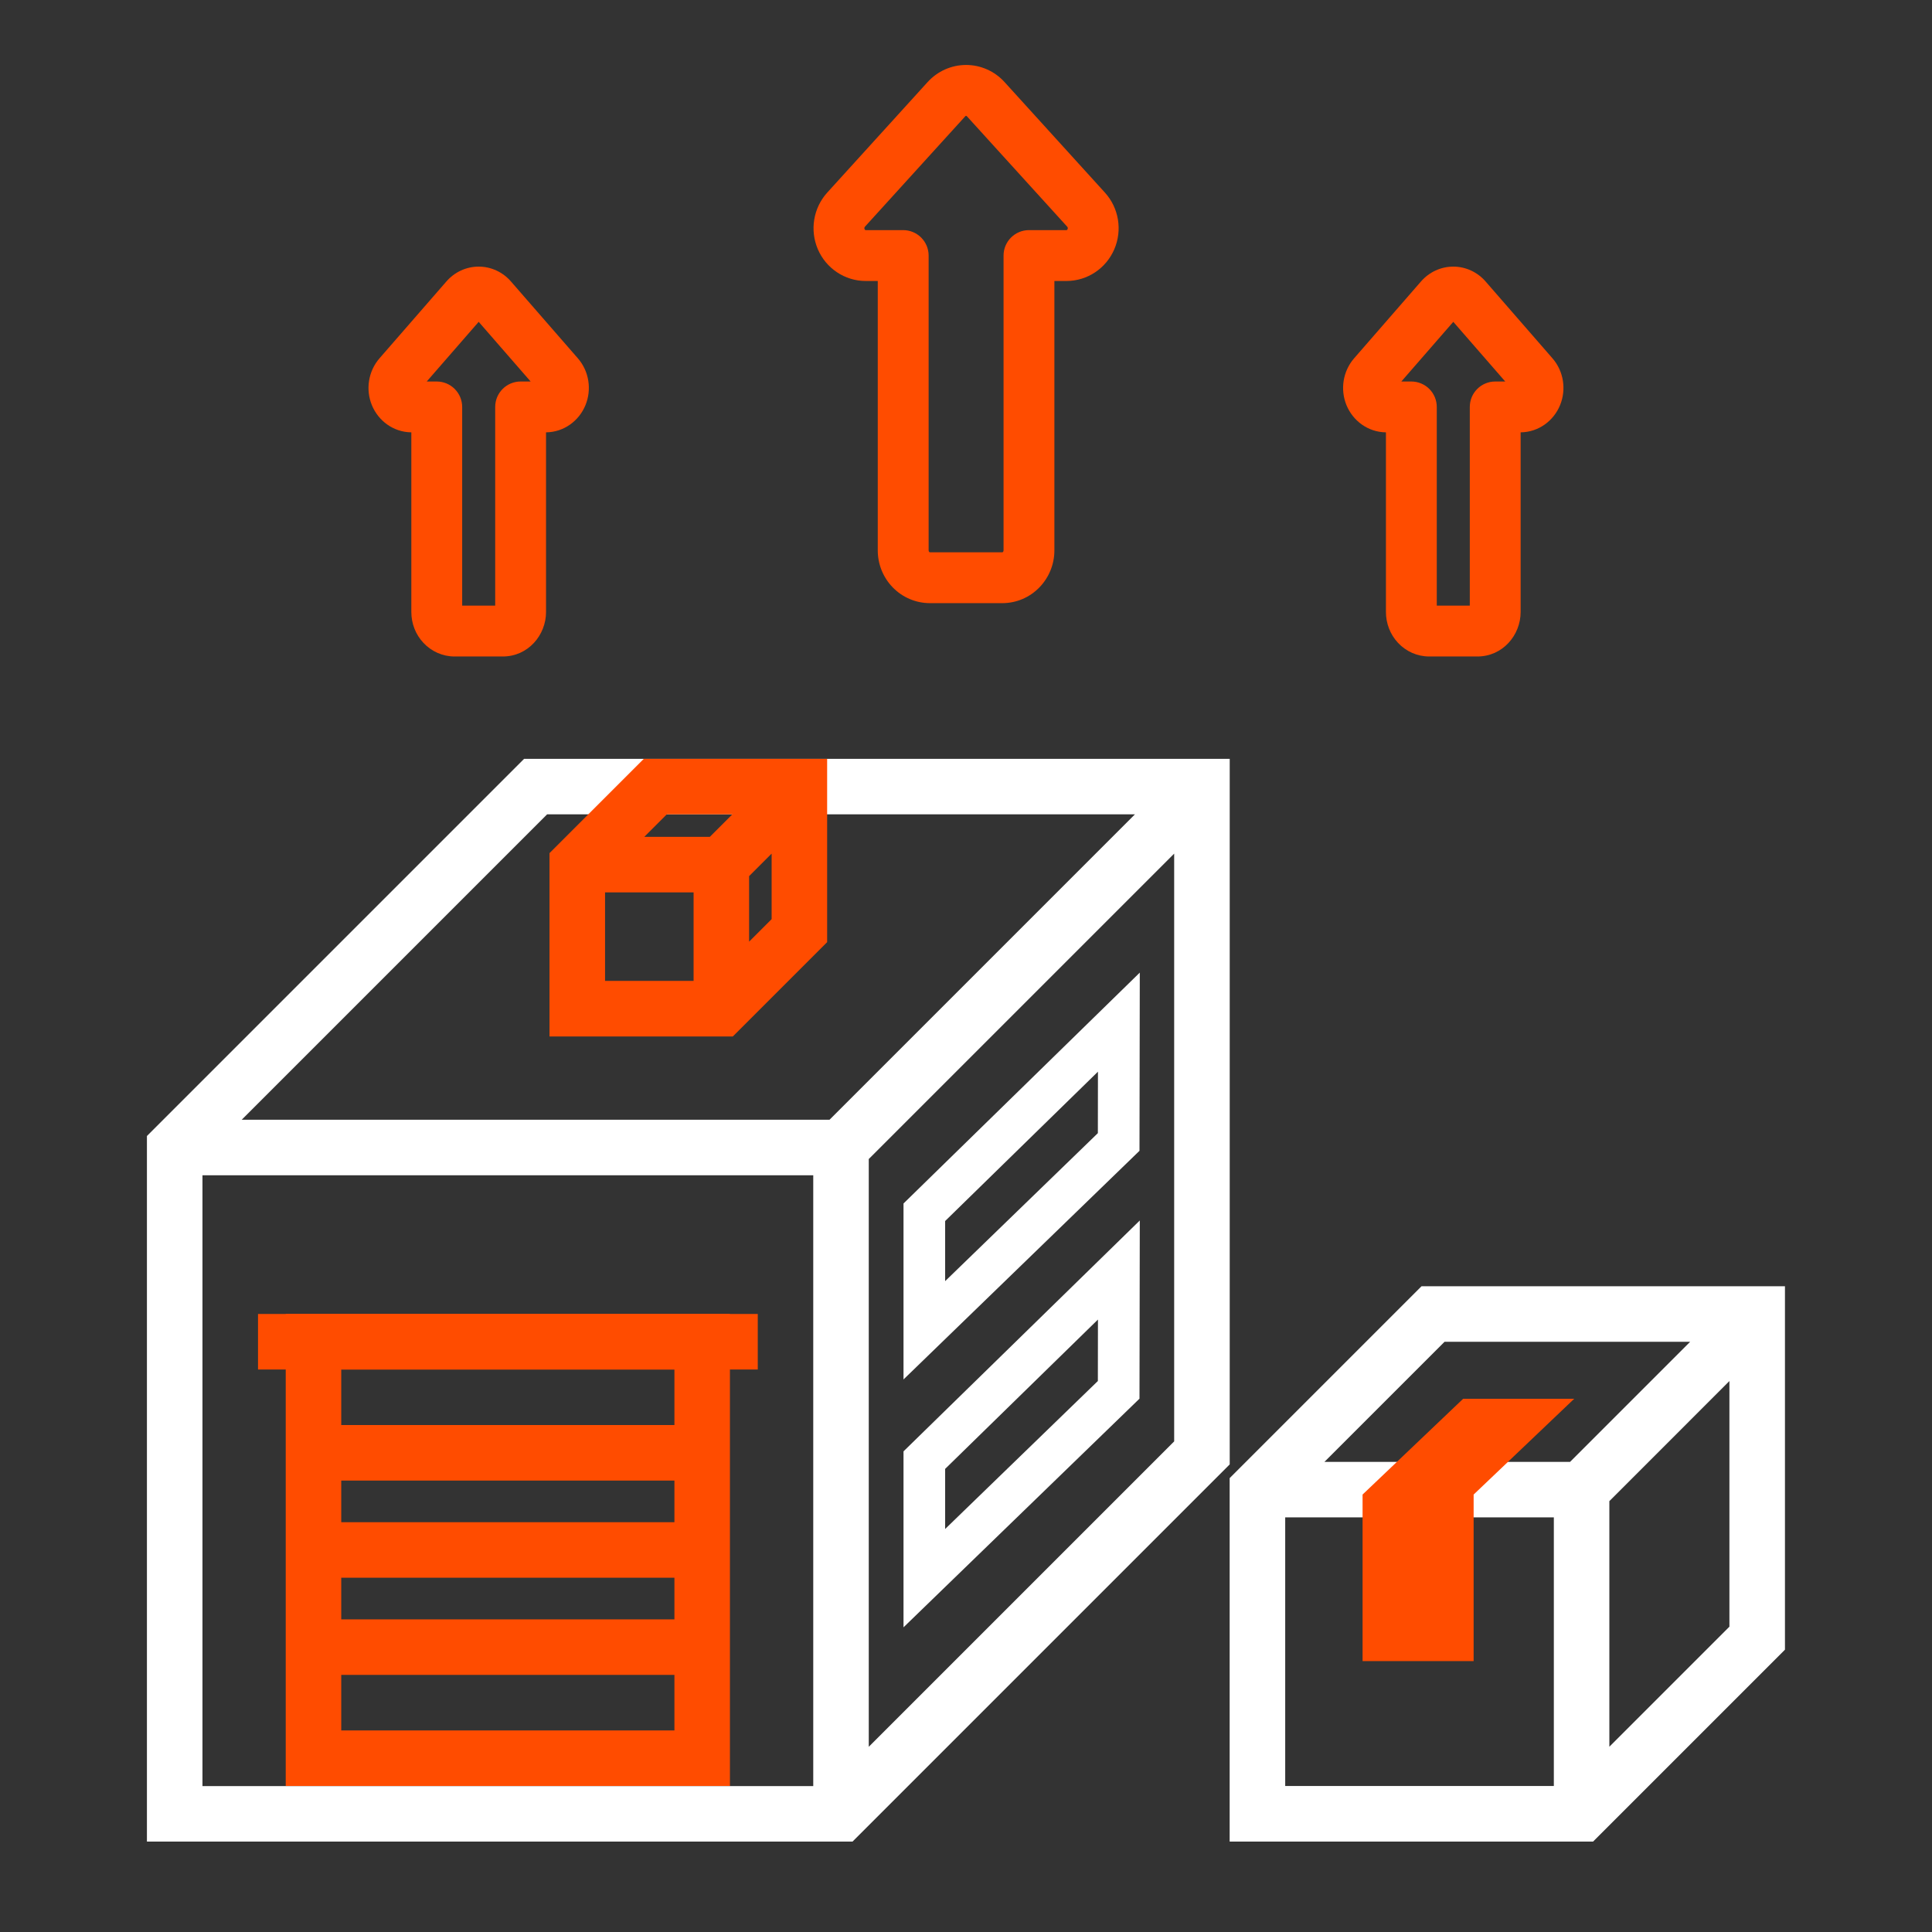
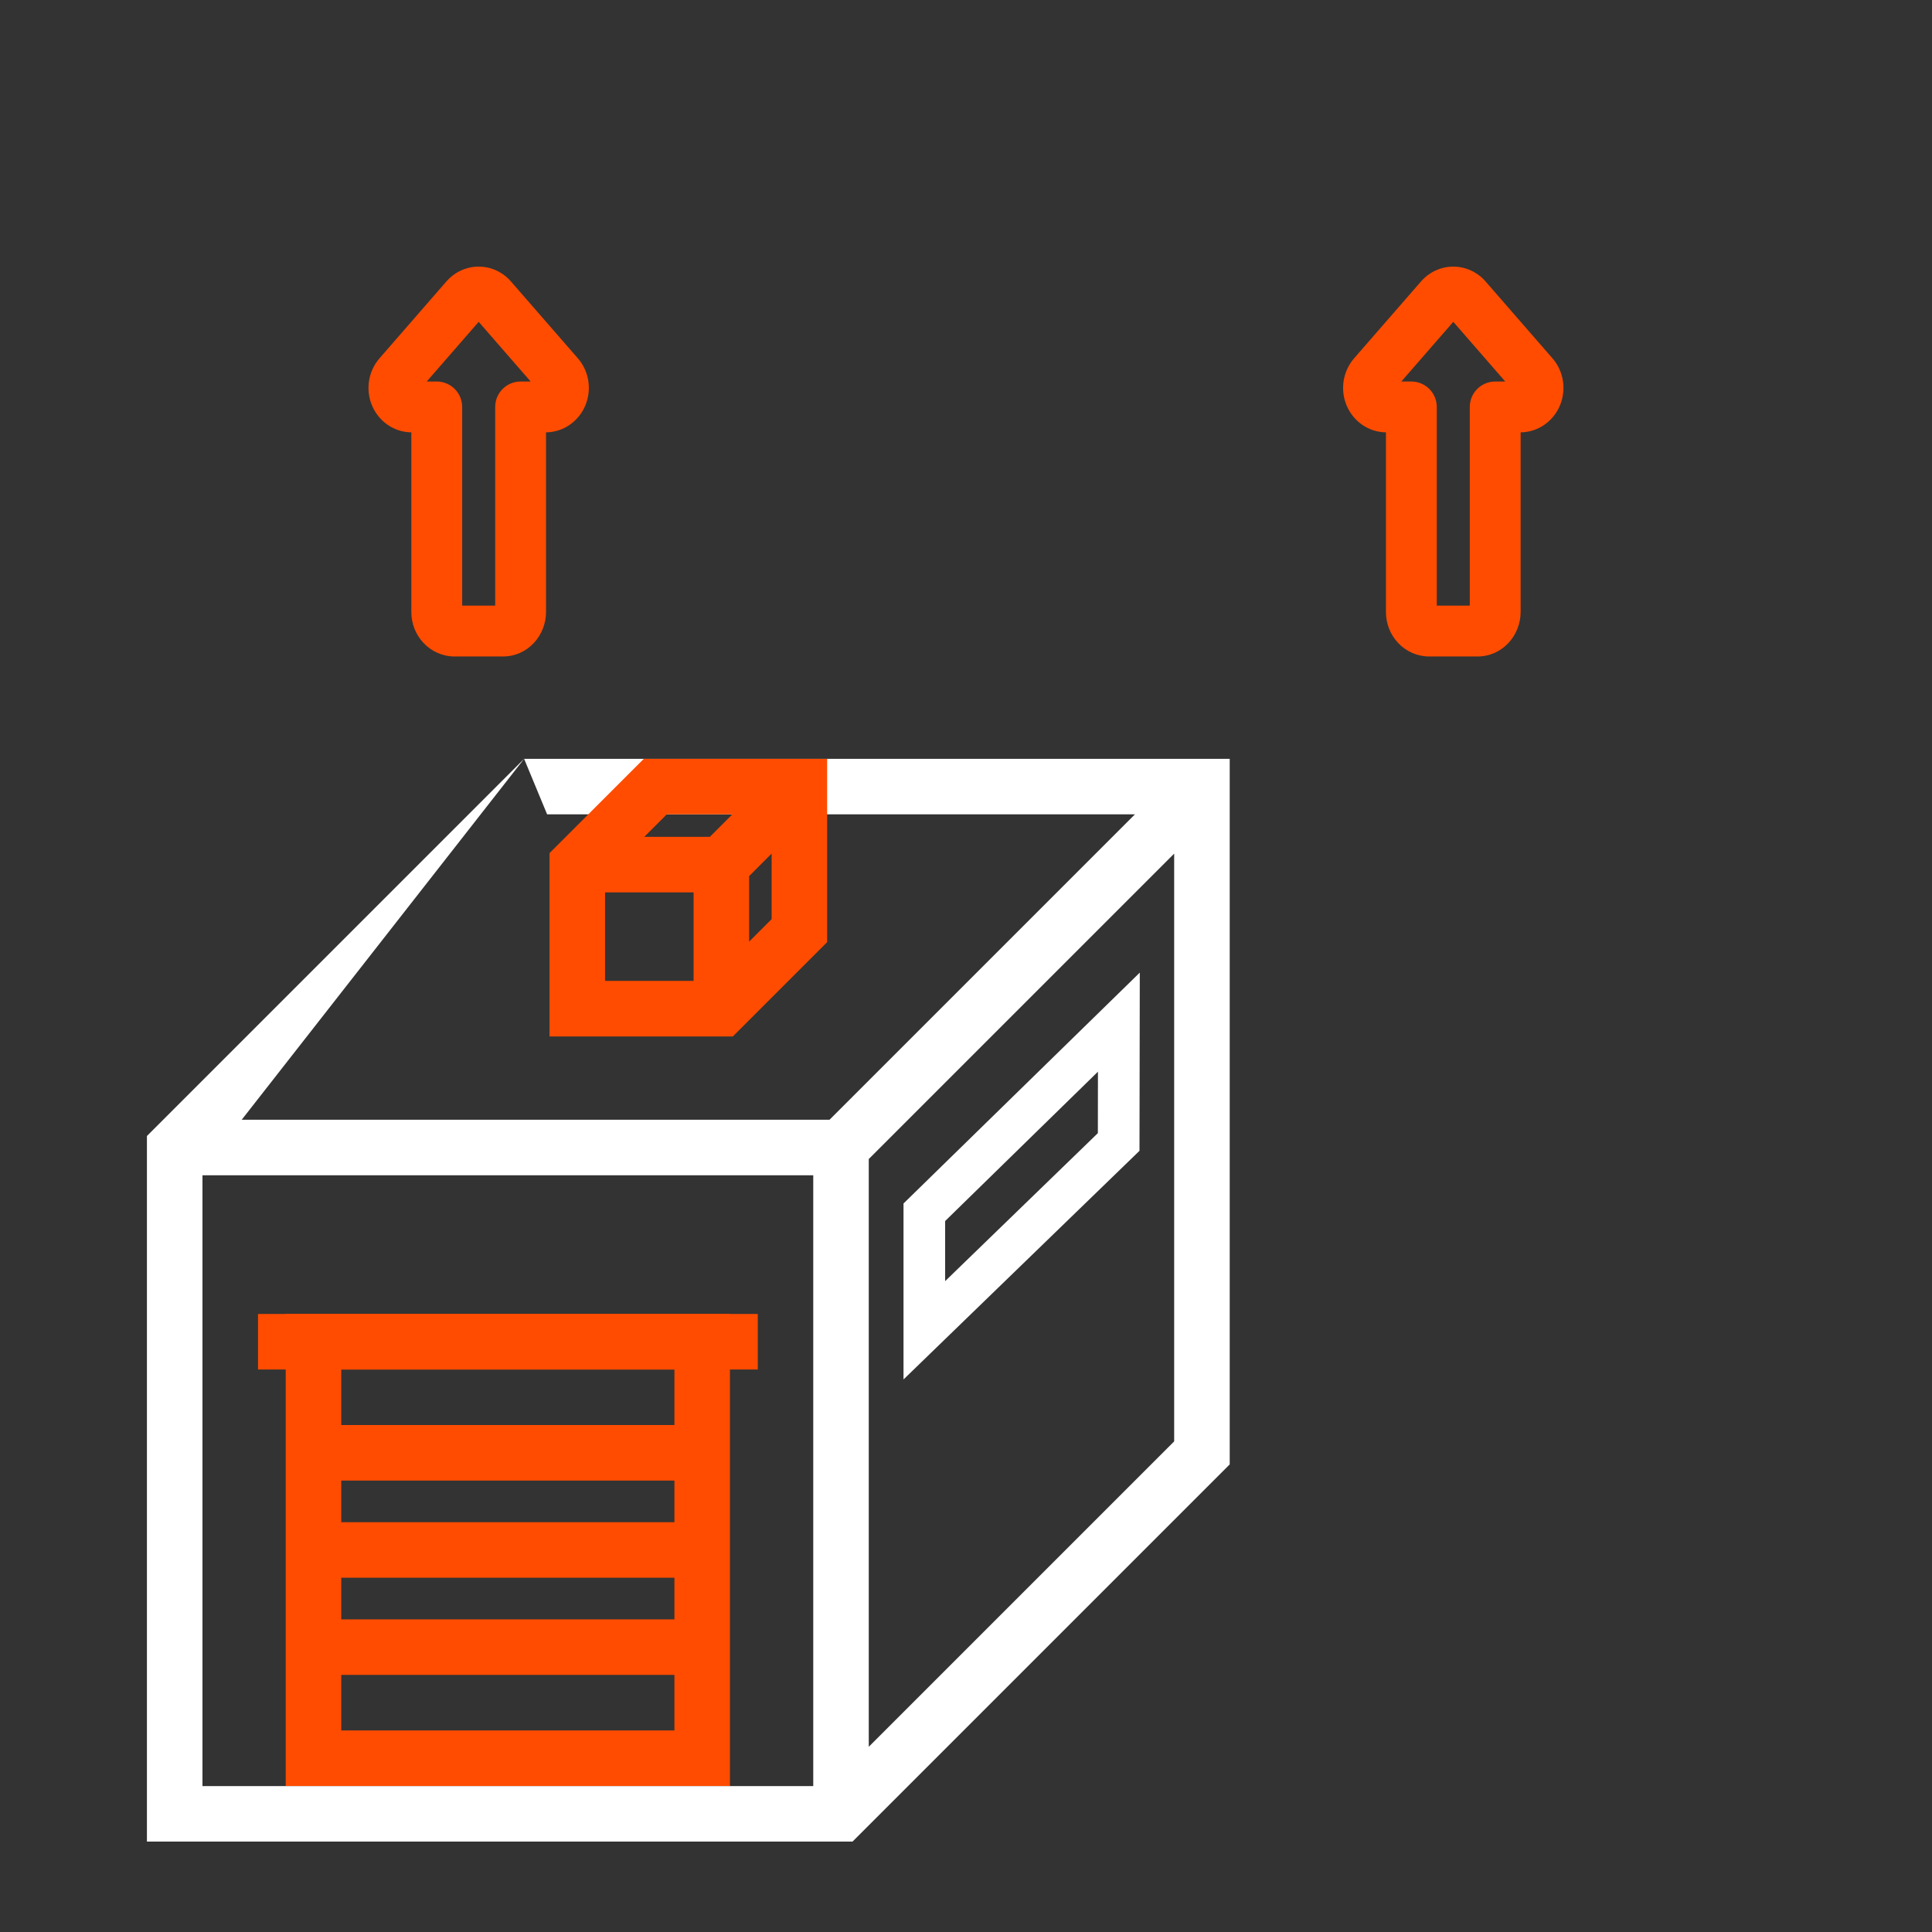
<svg xmlns="http://www.w3.org/2000/svg" width="64" height="64" viewBox="0 0 64 64" fill="none">
  <rect x="0" y="0" width="64" height="64" fill="#333333" stroke="none" />
-   <path fill-rule="evenodd" clip-rule="evenodd" d="M27.404 6.379C26.942 6.888 26.822 7.623 27.091 8.254C27.361 8.886 27.981 9.308 28.678 9.308L29.077 9.308L29.077 18.233C29.077 18.691 29.255 19.133 29.577 19.462C29.9 19.792 30.342 19.98 30.806 19.98L33.2 19.98C34.171 19.98 34.928 19.181 34.928 18.233L34.928 9.308L35.327 9.308C36.025 9.308 36.644 8.886 36.914 8.254C37.184 7.623 37.064 6.888 36.601 6.379L33.276 2.718C32.951 2.36 32.49 2.152 32.003 2.152C31.515 2.152 31.055 2.36 30.729 2.718L27.404 6.379L28.028 6.945L27.404 6.379ZM28.64 7.592C28.627 7.562 28.635 7.529 28.651 7.511L31.976 3.851C31.986 3.839 31.997 3.837 32.003 3.837C32.009 3.837 32.019 3.839 32.029 3.851L35.354 7.511C35.37 7.529 35.378 7.562 35.365 7.592C35.354 7.619 35.335 7.623 35.327 7.623L34.086 7.623C33.621 7.623 33.244 8.001 33.244 8.466L33.244 18.233C33.244 18.256 33.236 18.272 33.225 18.283C33.219 18.289 33.214 18.292 33.211 18.294C33.208 18.295 33.205 18.296 33.2 18.296L30.806 18.296C30.8 18.296 30.79 18.293 30.781 18.283C30.77 18.273 30.762 18.255 30.762 18.233L30.762 8.466C30.762 8.242 30.673 8.028 30.515 7.87C30.357 7.712 30.143 7.623 29.919 7.623L28.678 7.623C28.671 7.623 28.651 7.619 28.64 7.592Z" fill="#FF4C00" />
  <path fill-rule="evenodd" clip-rule="evenodd" d="M12.572 11.869C12.198 12.299 12.107 12.905 12.319 13.422C12.532 13.94 13.031 14.316 13.626 14.322L13.626 20.275C13.626 20.648 13.764 21.017 14.027 21.296C14.291 21.578 14.661 21.747 15.059 21.747L16.655 21.747C17.496 21.747 18.088 21.037 18.088 20.275L18.088 14.322C18.682 14.316 19.182 13.94 19.394 13.422C19.606 12.905 19.516 12.299 19.142 11.869L16.925 9.323L16.29 9.876L16.925 9.323C16.66 9.018 16.275 8.832 15.857 8.832C15.439 8.832 15.053 9.018 14.788 9.323L12.572 11.869ZM14.136 12.638L15.857 10.661L17.578 12.638L17.246 12.638C16.781 12.638 16.404 13.015 16.404 13.48L16.404 20.062L15.31 20.062L15.31 13.48C15.31 13.257 15.221 13.043 15.063 12.885C14.905 12.727 14.691 12.638 14.468 12.638L14.136 12.638Z" fill="#FF4C00" />
  <path fill-rule="evenodd" clip-rule="evenodd" d="M44.857 11.869C44.483 12.299 44.392 12.905 44.604 13.422C44.817 13.94 45.316 14.316 45.911 14.322L45.911 20.275C45.911 20.648 46.05 21.017 46.312 21.296C46.576 21.578 46.946 21.747 47.344 21.747L48.94 21.747C49.781 21.747 50.373 21.037 50.373 20.275L50.373 14.322C50.968 14.316 51.467 13.94 51.679 13.422C51.891 12.905 51.801 12.299 51.427 11.869L49.211 9.323C48.945 9.018 48.56 8.832 48.142 8.832C47.724 8.832 47.339 9.018 47.073 9.323L44.857 11.869ZM46.421 12.638L48.142 10.661L49.863 12.638L49.531 12.638C49.066 12.638 48.689 13.015 48.689 13.48L48.689 20.062L47.595 20.062L47.595 13.48C47.595 13.257 47.506 13.043 47.349 12.885C47.191 12.727 46.976 12.638 46.753 12.638L46.421 12.638Z" fill="#FF4C00" />
-   <path fill-rule="evenodd" clip-rule="evenodd" d="M37.757 40.43L37.747 46.333L29.93 53.907V48.078L37.757 40.43ZM31.309 48.659V50.65L36.368 45.748L36.371 43.712L31.309 48.659Z" fill="white" />
  <path fill-rule="evenodd" clip-rule="evenodd" d="M37.757 32.219L37.747 38.122L29.93 45.696V39.867L37.757 32.219ZM31.309 40.448V42.439L36.368 37.537L36.371 35.501L31.309 40.448Z" fill="white" />
-   <path fill-rule="evenodd" clip-rule="evenodd" d="M47.09 42.609H59.129V54.648L52.773 61.004H40.734V48.965L47.09 42.609ZM47.852 44.449L43.874 48.426H52.011L55.988 44.449H47.852ZM57.289 45.749L53.312 49.727V57.863L57.289 53.886V45.749ZM51.473 59.164V50.265H42.574V59.164H51.473Z" fill="white" />
-   <path d="M45.137 55.027V49.509L48.469 46.336H52.148L48.816 49.509V55.027H45.137Z" fill="#FF4C00" />
-   <path fill-rule="evenodd" clip-rule="evenodd" d="M17.362 25.137H40.736V48.51L28.241 61.005H4.867V37.632L17.362 25.137ZM18.124 26.976L8.007 37.093H27.479L37.596 26.976H18.124ZM38.896 28.277L28.779 38.394V57.865L38.896 47.748V28.277ZM26.94 59.166V38.932H6.707V59.166H26.94Z" fill="white" />
+   <path fill-rule="evenodd" clip-rule="evenodd" d="M17.362 25.137H40.736V48.51L28.241 61.005H4.867V37.632L17.362 25.137ZL8.007 37.093H27.479L37.596 26.976H18.124ZM38.896 28.277L28.779 38.394V57.865L38.896 47.748V28.277ZM26.94 59.166V38.932H6.707V59.166H26.94Z" fill="white" />
  <path fill-rule="evenodd" clip-rule="evenodd" d="M21.327 25.137H27.4V31.21L24.276 34.334H18.203V28.261L21.327 25.137ZM22.089 26.976L21.343 27.722H23.514L24.26 26.976H22.089ZM25.561 28.277L24.815 29.023V31.194L25.561 30.448V28.277ZM22.976 32.494V29.561H20.043V32.494H22.976Z" fill="#FF4C00" />
  <path fill-rule="evenodd" clip-rule="evenodd" d="M22.341 45.367H11.304V57.323H22.341V45.367ZM9.465 43.527V59.162H24.18V43.527H9.465Z" fill="#FF4C00" />
  <path fill-rule="evenodd" clip-rule="evenodd" d="M25.102 45.367H8.547V43.527H25.102V45.367ZM23.722 49.046H9.926V47.206H23.722V49.046ZM23.722 52.264H9.926V50.425H23.722V52.264ZM23.722 55.483H9.926V53.644H23.722V55.483Z" fill="#FF4C00" />
</svg>